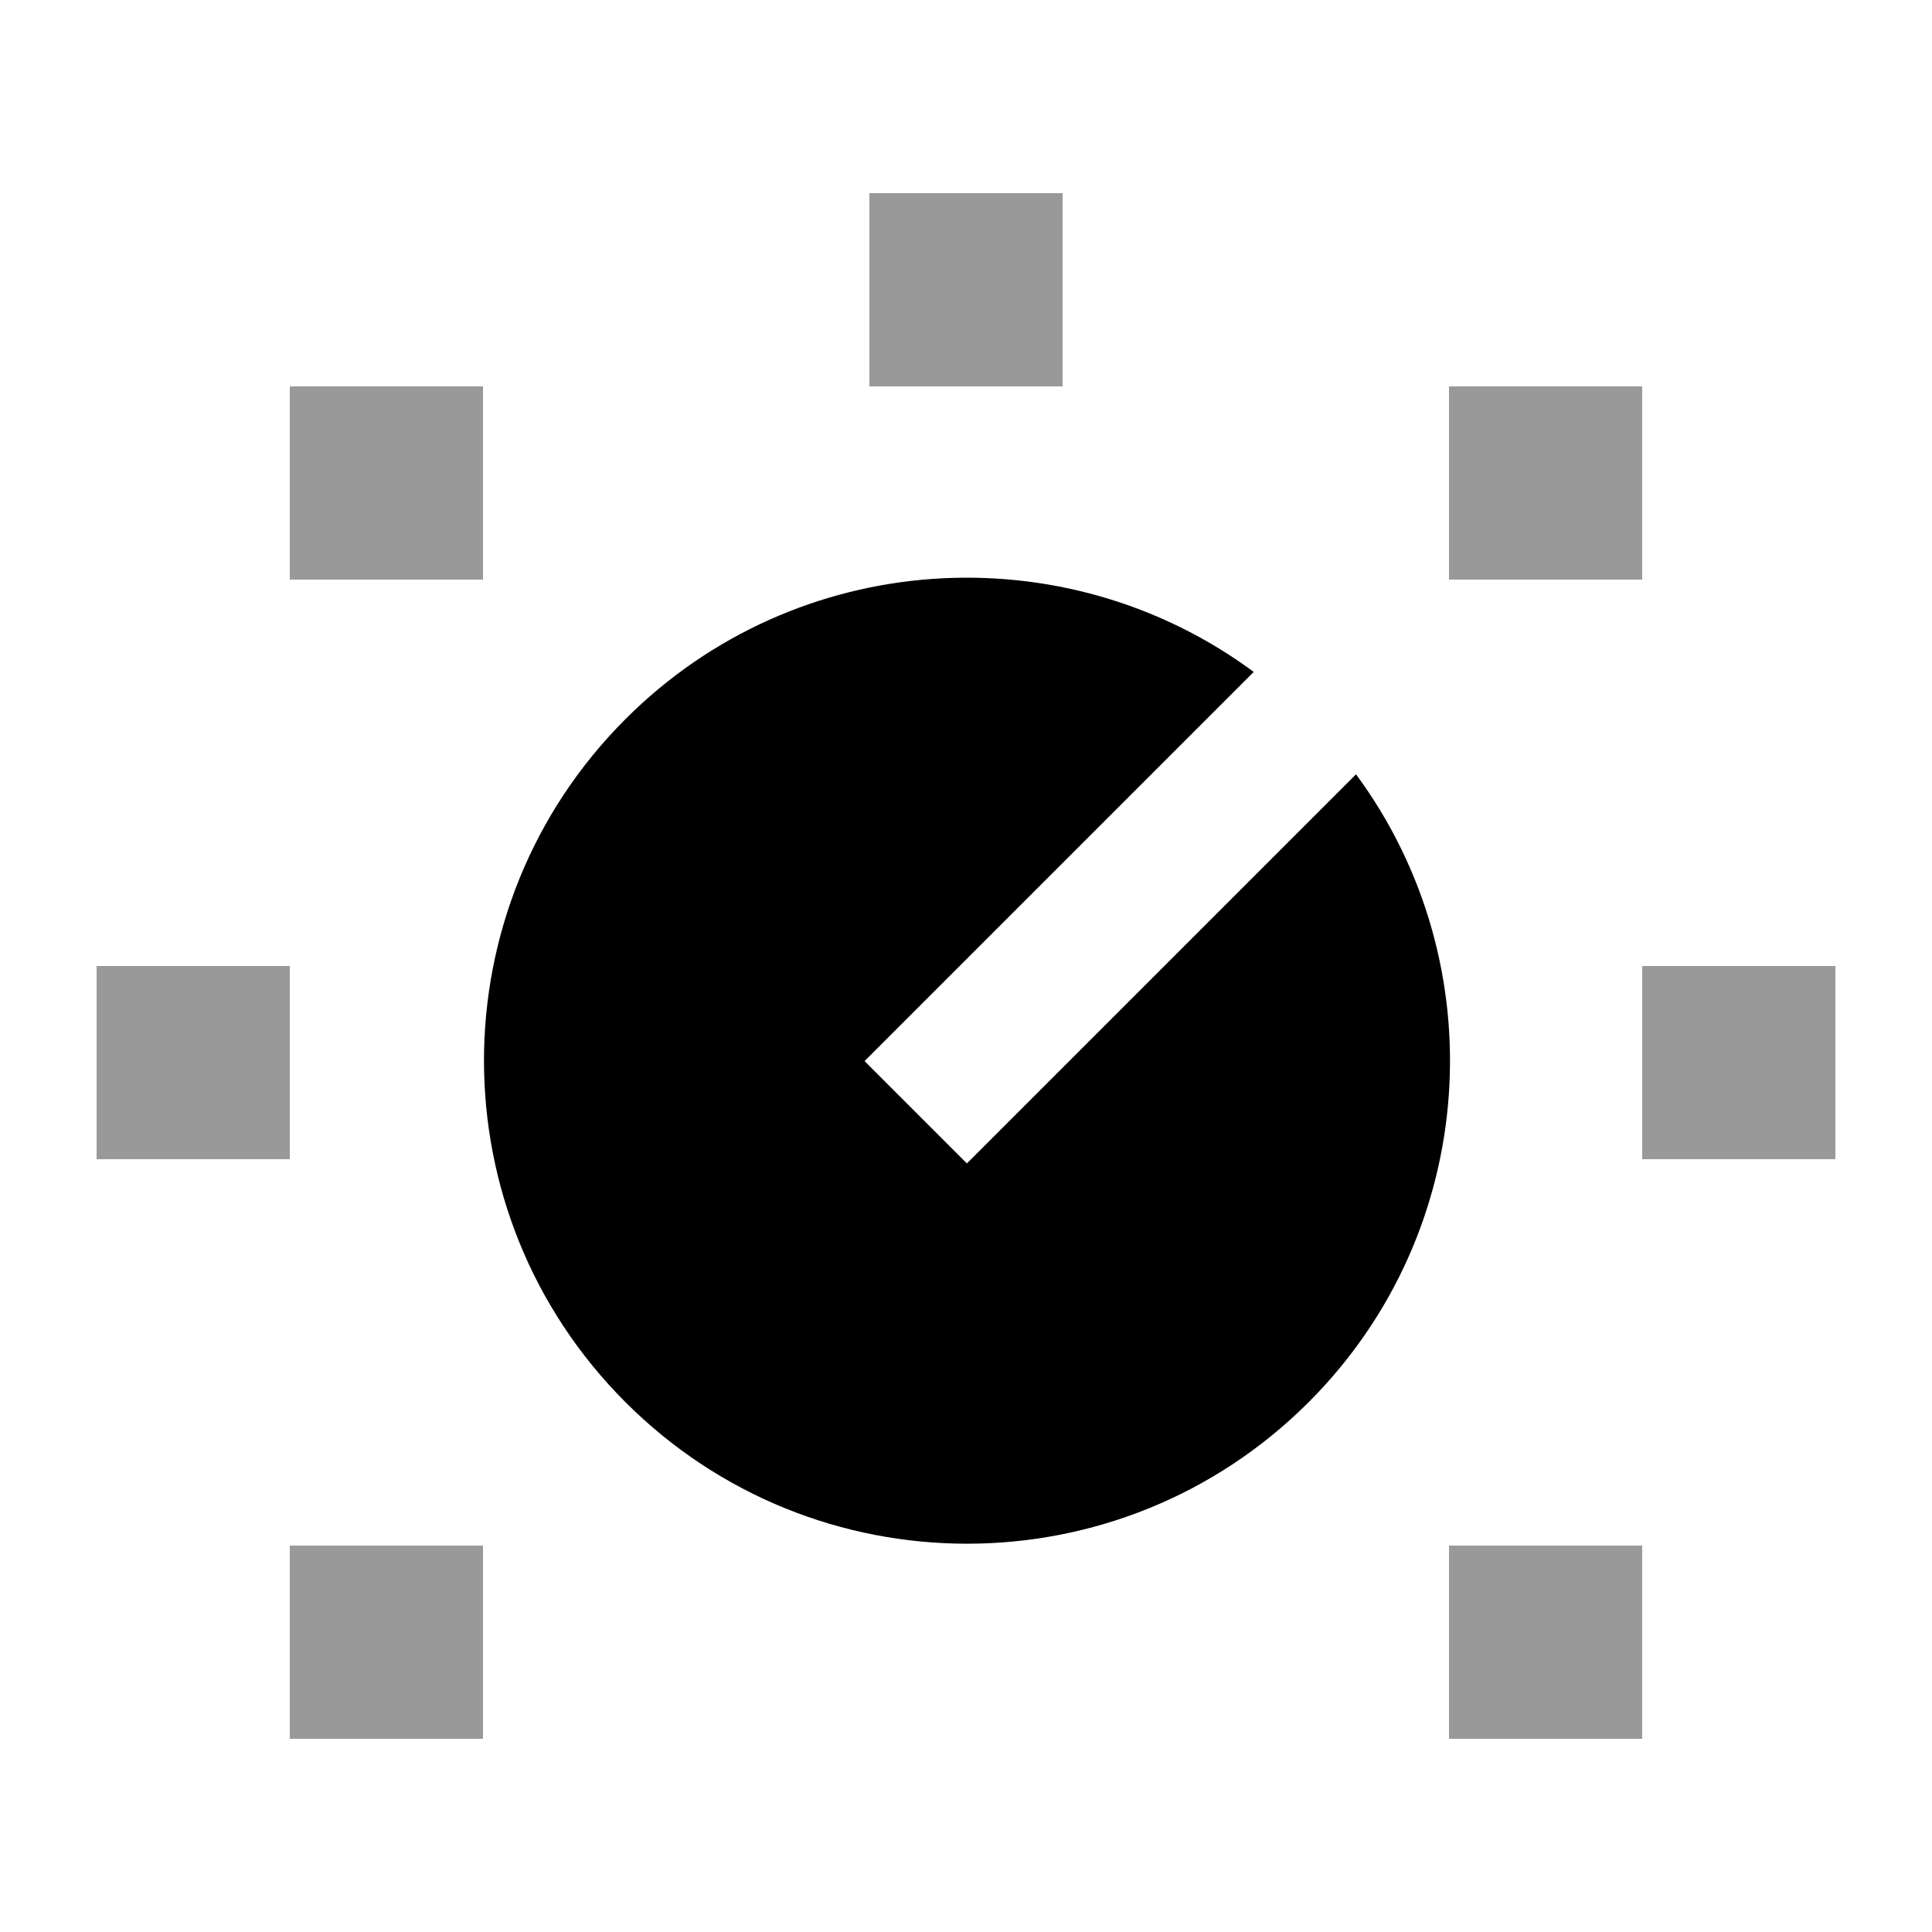
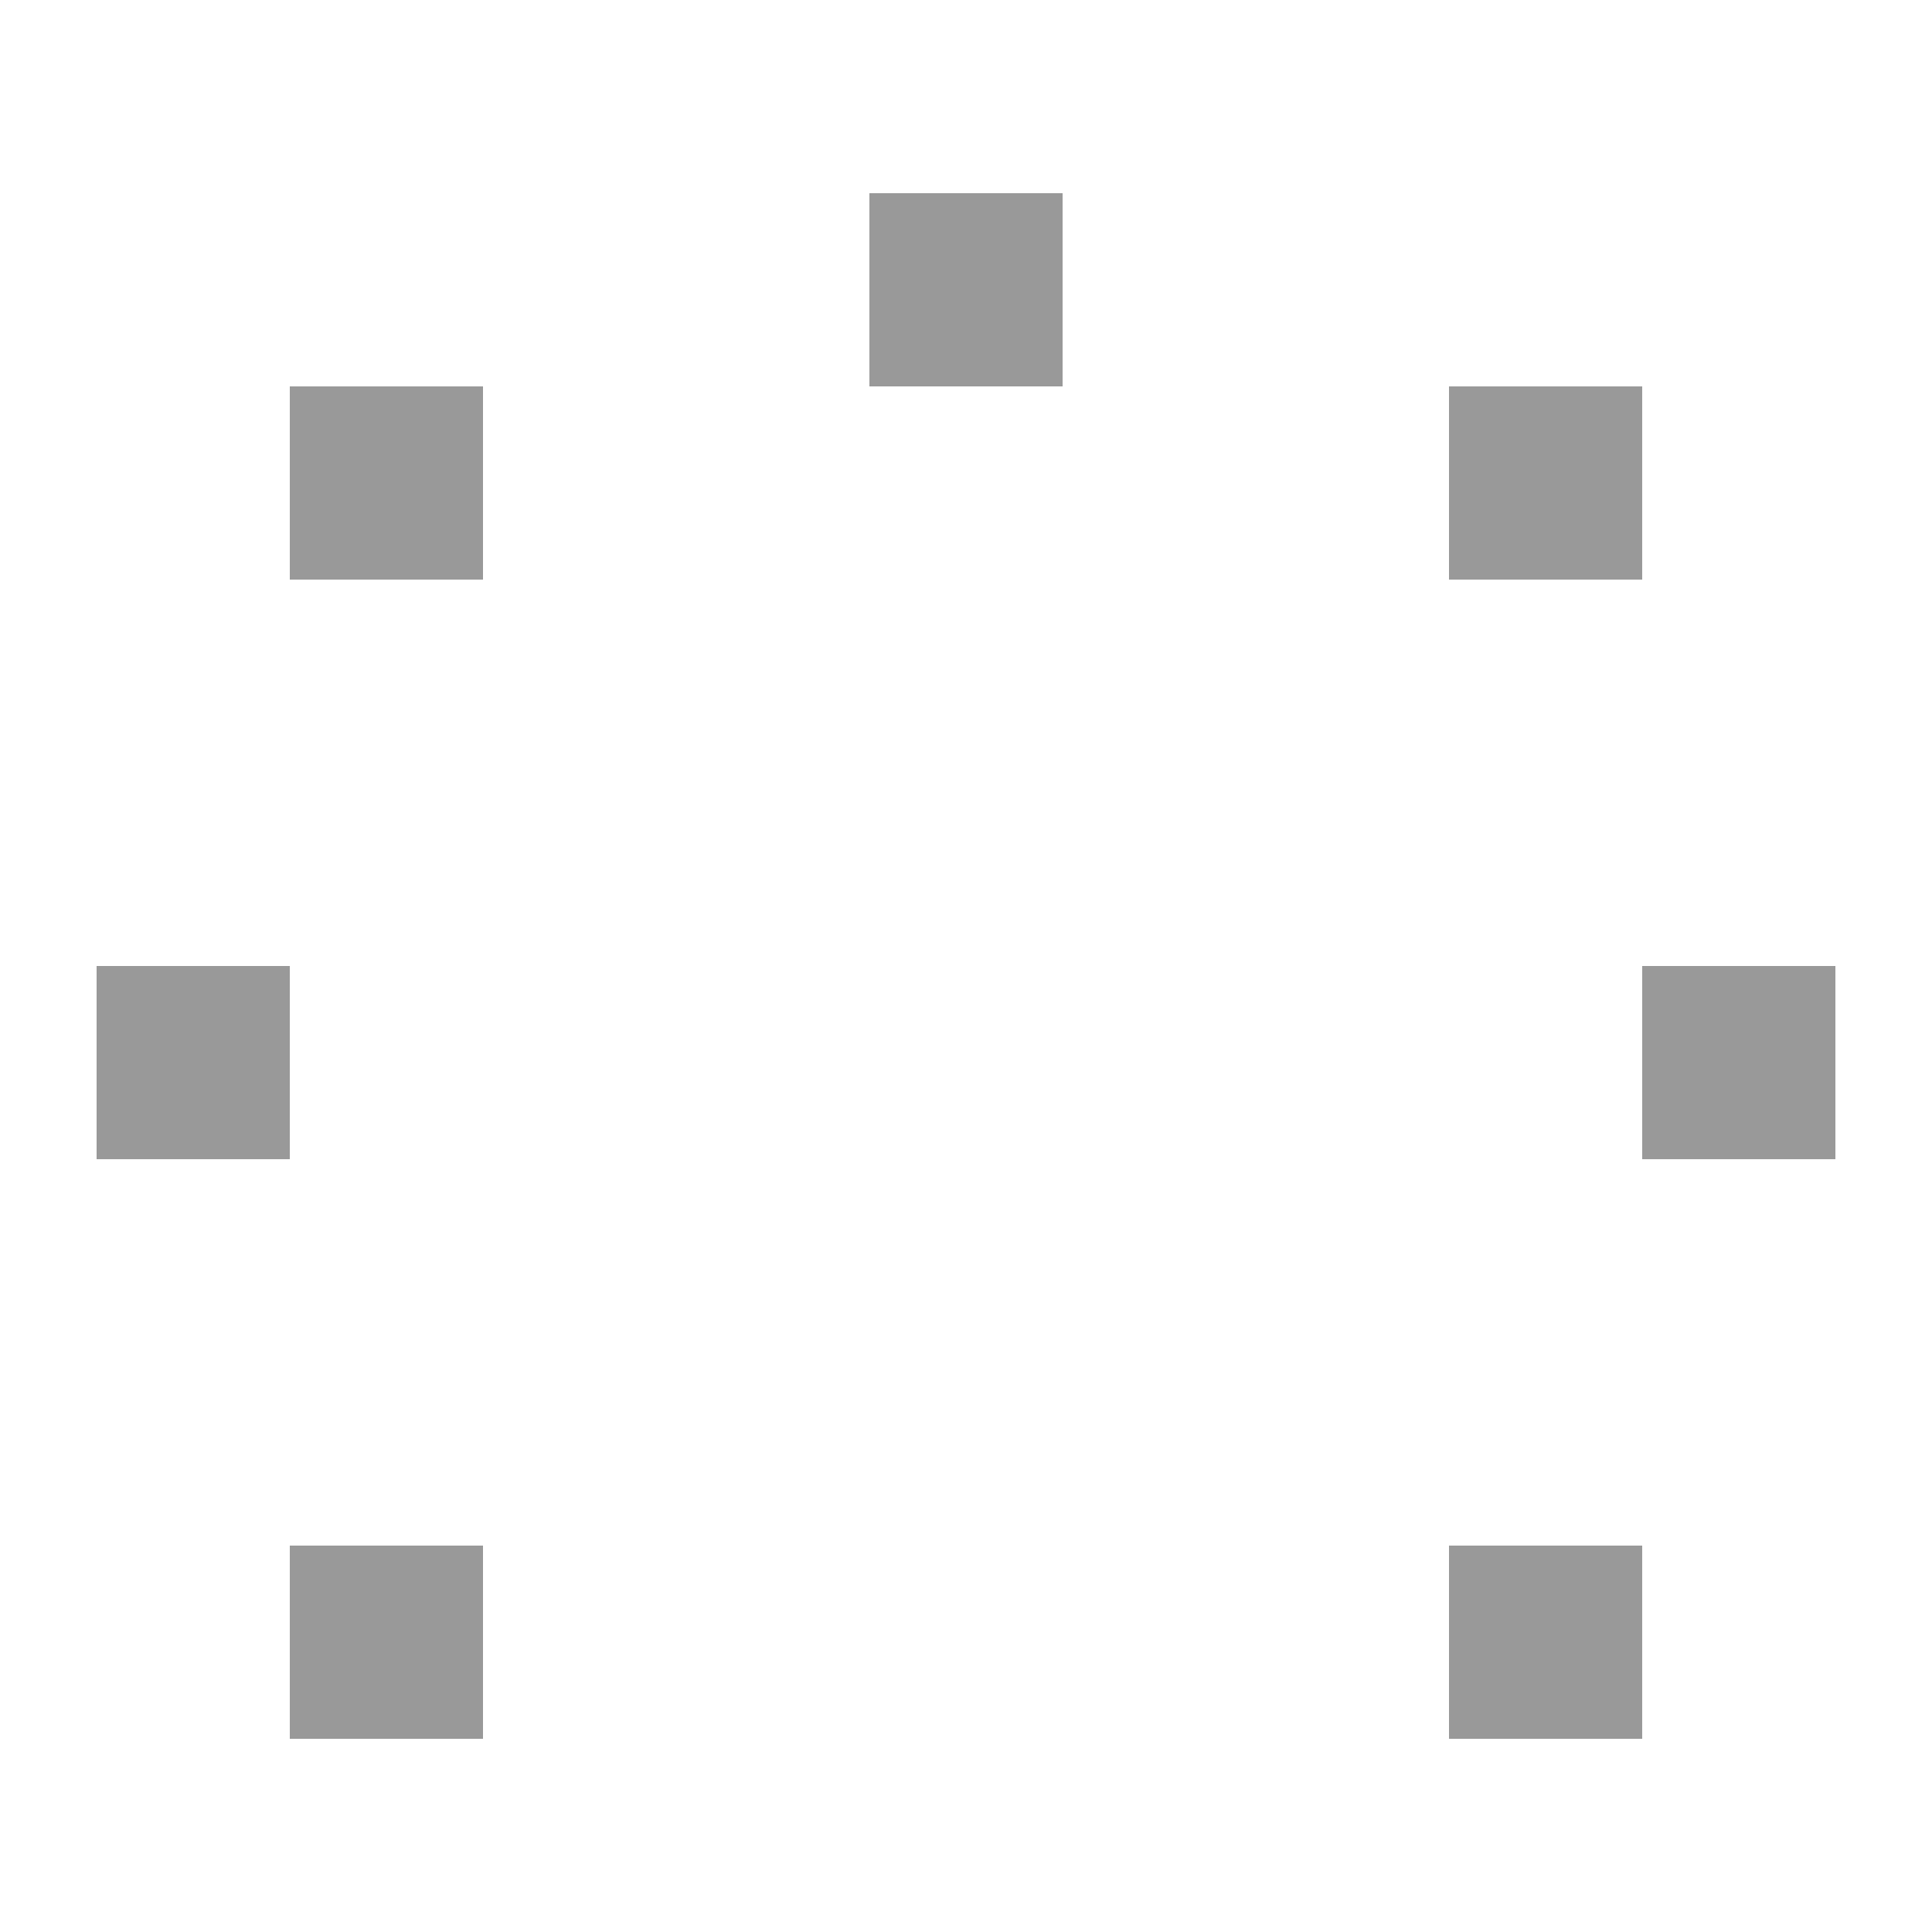
<svg xmlns="http://www.w3.org/2000/svg" viewBox="0 0 640 640">
  <path opacity=".4" fill="currentColor" d="M32 320L32 384L96 384L96 320L32 320zM96 128L96 192L160 192L160 128L96 128zM96 512L96 576L160 576L160 512L96 512zM288 64L288 128L352 128L352 64L288 64zM480 128L480 192L544 192L544 128L480 128zM480 512L480 576L544 576L544 512L480 512zM544 320L544 384L608 384L608 320L544 320z" />
-   <path fill="currentColor" d="M415.2 222.5C352.6 176.3 263.9 181.5 207.2 238.2C144.7 300.7 144.7 402 207.2 464.5C269.7 527 371 527 433.5 464.5C490.2 407.8 495.4 319.1 449.2 256.5L337.3 368.4L320.3 385.4L286.4 351.5L303.4 334.5L415.3 222.6z" />
</svg>